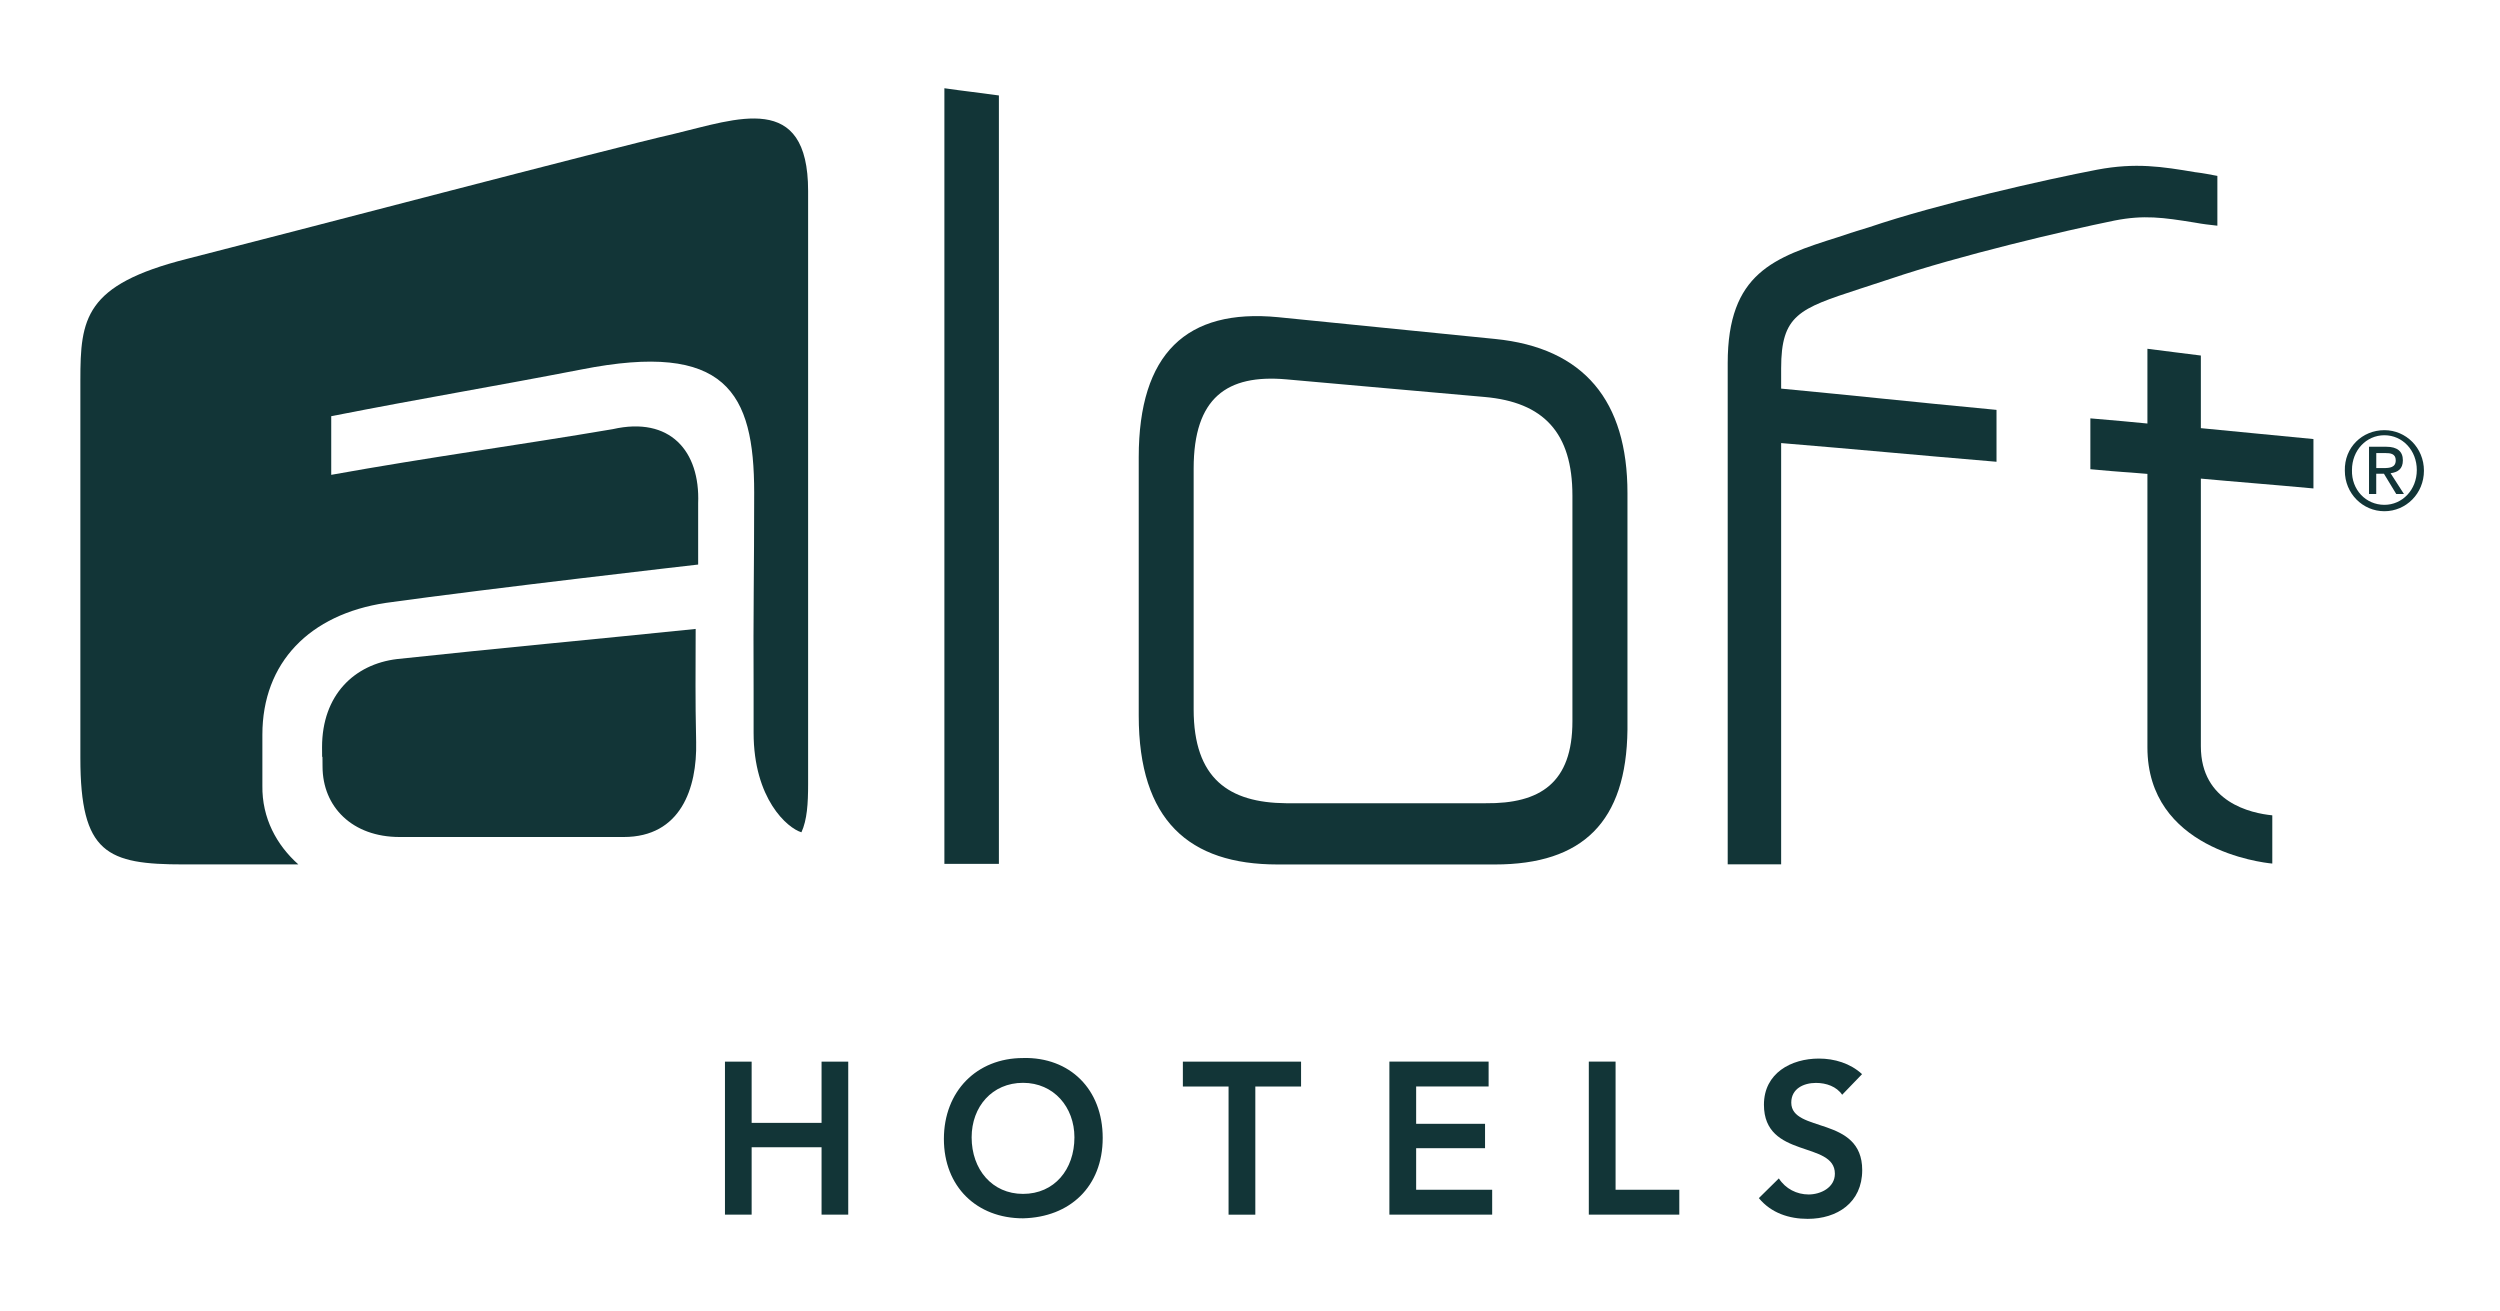
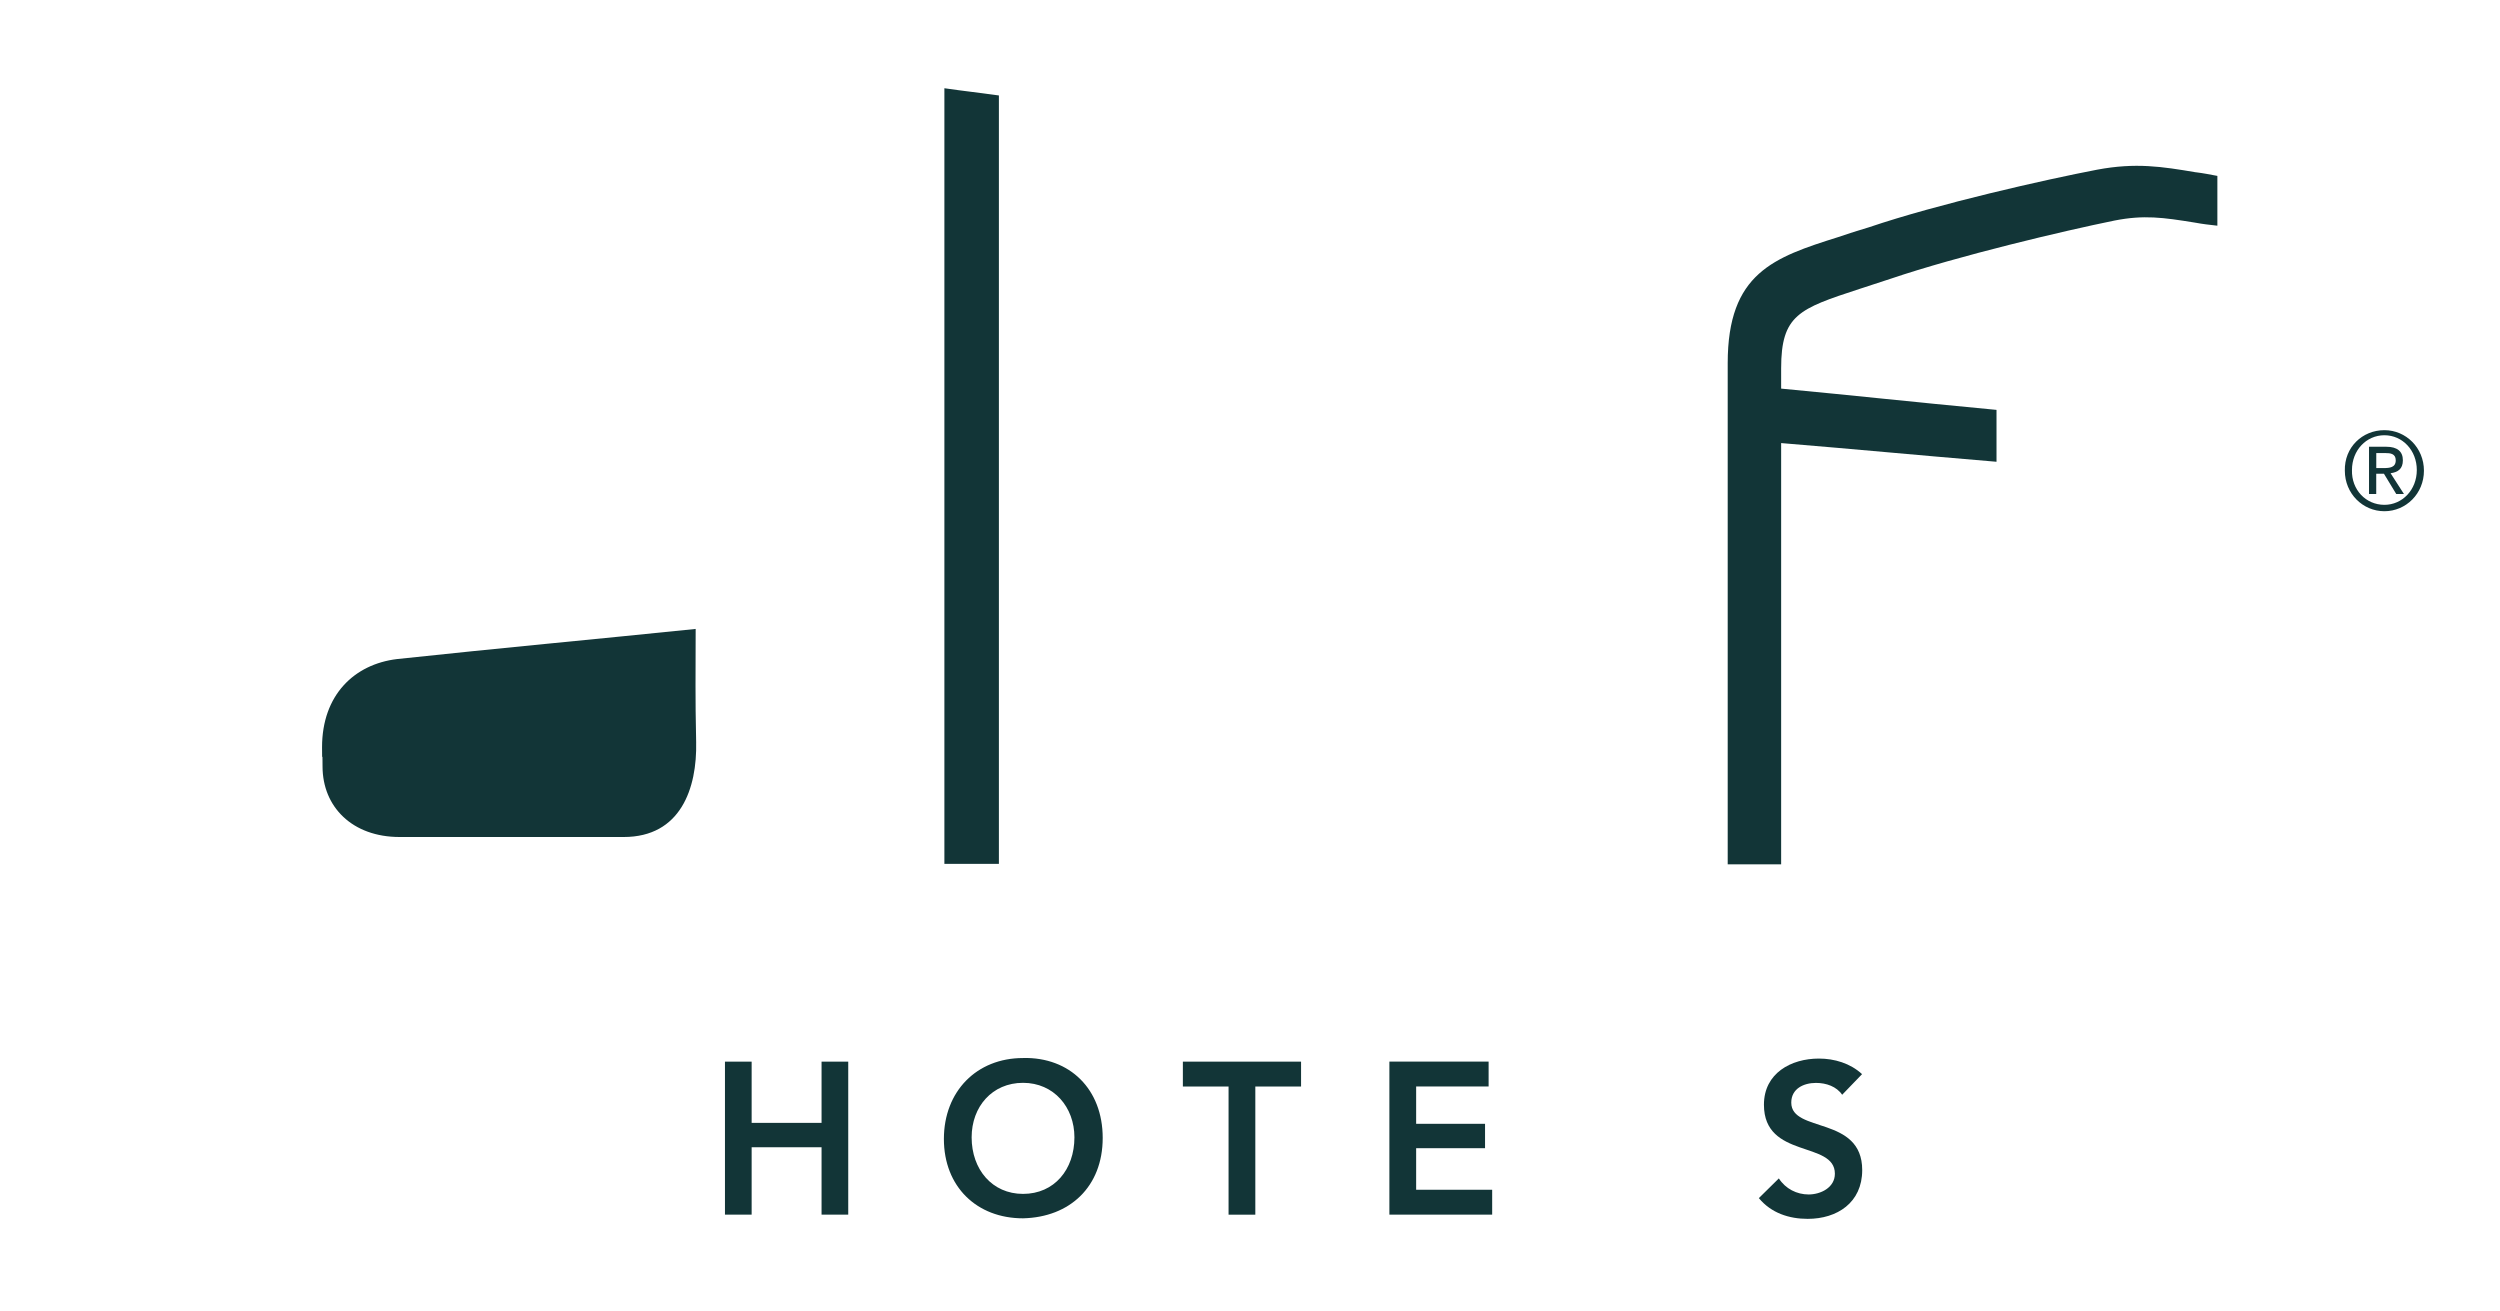
<svg xmlns="http://www.w3.org/2000/svg" width="61" height="32" viewBox="0 0 61 32">
  <title>Aloft Hotels logo</title>
  <path fill="#123537" d="M16.974 15.346c-2.469 0.254-4.803 0.469-7.286 0.735-1.041 0.126-1.83 0.874-1.83 2.152 0 0.545 0.012-0.076 0.012 0.469 0 0.987 0.727 1.721 1.88 1.721h5.468c1.392 0 1.793-1.19 1.768-2.316-0.025-1.177-0.012-1.556-0.012-2.76z" />
-   <path fill="#123537" d="M6.402 19.168v-1.241c0-1.76 1.153-2.937 3.010-3.216 2.545-0.355 7.623-0.936 7.623-0.936v-1.494c0.050-1.279-0.69-2.126-2.082-1.81-2.307 0.392-4.478 0.684-6.871 1.115v-1.431c2.32-0.456 3.811-0.696 6.106-1.14 3.524-0.696 4.214 0.556 4.214 3.001 0 1.975-0.025 2.847-0.014 4.836v1.025c0 1.62 0.828 2.33 1.167 2.431 0.138-0.304 0.163-0.696 0.163-1.177v-14.472c0-2.442-1.731-1.76-3.274-1.392-1.555 0.355-9.391 2.417-11.888 3.051-2.495 0.632-2.595 1.456-2.595 2.962v9.217c0 2.33 0.651 2.595 2.522 2.595h2.797c-0.527-0.469-0.89-1.126-0.878-1.925z" />
-   <path fill="#123537" d="M56.448 11.915v-1.202c-1.078-0.101-1.931-0.19-2.747-0.266v-1.772c-0.527-0.064-0.791-0.101-1.304-0.165v1.824c-0.752-0.076-0.413-0.037-1.392-0.126v1.241c0.979 0.089 0.64 0.050 1.392 0.114v6.672c0 2.481 2.772 2.811 3.047 2.836v-1.177c-0.514-0.050-1.743-0.316-1.743-1.684v-6.532c0.814 0.076 1.667 0.14 2.747 0.24z" />
  <path fill="#123537" d="M23.043 21.079v-18.926c0.527 0.076 0.791 0.101 1.33 0.176v18.75h-1.33z" />
-   <path fill="#123537" d="M36.474 21.093h-5.303c-2.157 0-3.386-1.076-3.386-3.632v-6.305c0-2.531 1.167-3.632 3.398-3.417 2.119 0.215 3.173 0.316 5.292 0.531 2.183 0.215 3.235 1.52 3.235 3.76v5.772c-0.025 2.252-1.091 3.291-3.235 3.291zM38.367 12.091c0-1.531-0.702-2.279-2.144-2.405-1.944-0.176-2.909-0.254-4.84-0.43-1.442-0.126-2.258 0.444-2.258 2.177v5.875c0 1.696 0.864 2.279 2.258 2.291h4.865c1.33 0.014 2.119-0.494 2.119-2v-5.507z" />
  <path fill="#123537" d="M53.578 4.204c-0.828-0.14-1.467-0.24-2.407-0.064-1.254 0.24-3.888 0.835-5.567 1.405-0.3 0.089-0.452 0.14-0.752 0.24-1.568 0.494-2.696 0.874-2.696 3.076v12.229h1.304v-10.279c1.995 0.165 2.997 0.266 5.255 0.456v-1.266c-2.27-0.215-3.26-0.33-5.255-0.519v-0.494c0-1.304 0.438-1.456 1.905-1.936 0.314-0.101 0.463-0.151 0.777-0.254 1.644-0.556 4.214-1.165 5.454-1.417 0.715-0.14 1.178-0.076 1.956 0.050 0.213 0.039 0.326 0.050 0.552 0.076v-1.215c-0.213-0.039-0.326-0.064-0.527-0.089z" />
  <path fill="#123537" d="M20.046 25.904v1.494h-1.706v-1.494h-0.651v3.733h0.651v-1.644h1.706v1.644h0.651v-3.733h-0.651z" />
  <path fill="#123537" d="M24.962 25.815c1.142-0.025 1.944 0.76 1.944 1.95s-0.802 1.936-1.944 1.962c-1.128 0-1.931-0.771-1.931-1.936s0.802-1.975 1.931-1.975zM24.962 29.131c0.764 0 1.254-0.595 1.254-1.38 0-0.735-0.502-1.33-1.254-1.33s-1.254 0.581-1.254 1.33c0 0.785 0.502 1.38 1.254 1.38z" />
  <path fill="#123537" d="M28.862 25.904v0.607h1.115v3.127h0.653v-3.127h1.116v-0.607h-2.884z" />
  <path fill="#123537" d="M33.901 25.904v3.733h2.508v-0.607h-1.855v-1.014h1.681v-0.595h-1.681v-0.911h1.768v-0.607h-2.421z" />
-   <path fill="#123537" d="M38.767 25.904v3.733h2.208v-0.607h-1.555v-3.127h-0.653z" />
  <path fill="#123537" d="M44.95 26.714c-0.138-0.204-0.39-0.291-0.64-0.291-0.3 0-0.603 0.14-0.603 0.481 0 0.746 1.731 0.316 1.731 1.646 0 0.797-0.614 1.19-1.33 1.19-0.452 0-0.89-0.14-1.192-0.506l0.488-0.481c0.163 0.254 0.438 0.392 0.727 0.392s0.64-0.165 0.64-0.506c0-0.81-1.731-0.355-1.731-1.684 0-0.771 0.665-1.126 1.341-1.126 0.376 0 0.766 0.114 1.053 0.38l-0.488 0.506z" />
  <path fill="#123537" d="M58.179 10.496c0.527 0 0.965 0.43 0.965 0.989s-0.438 0.989-0.965 0.989-0.965-0.43-0.965-0.989c-0.014-0.57 0.426-0.989 0.965-0.989zM58.179 12.318c0.438 0 0.791-0.366 0.791-0.849s-0.351-0.849-0.791-0.849-0.791 0.366-0.791 0.849c-0.014 0.481 0.339 0.849 0.791 0.849zM57.803 10.901h0.426c0.264 0 0.401 0.114 0.401 0.33s-0.126 0.291-0.3 0.316l0.326 0.506h-0.188l-0.3-0.494h-0.188v0.494h-0.176v-1.151zM57.98 11.421h0.176c0.151 0 0.3-0.012 0.3-0.19 0-0.165-0.138-0.176-0.25-0.176h-0.225v0.366z" />
</svg>